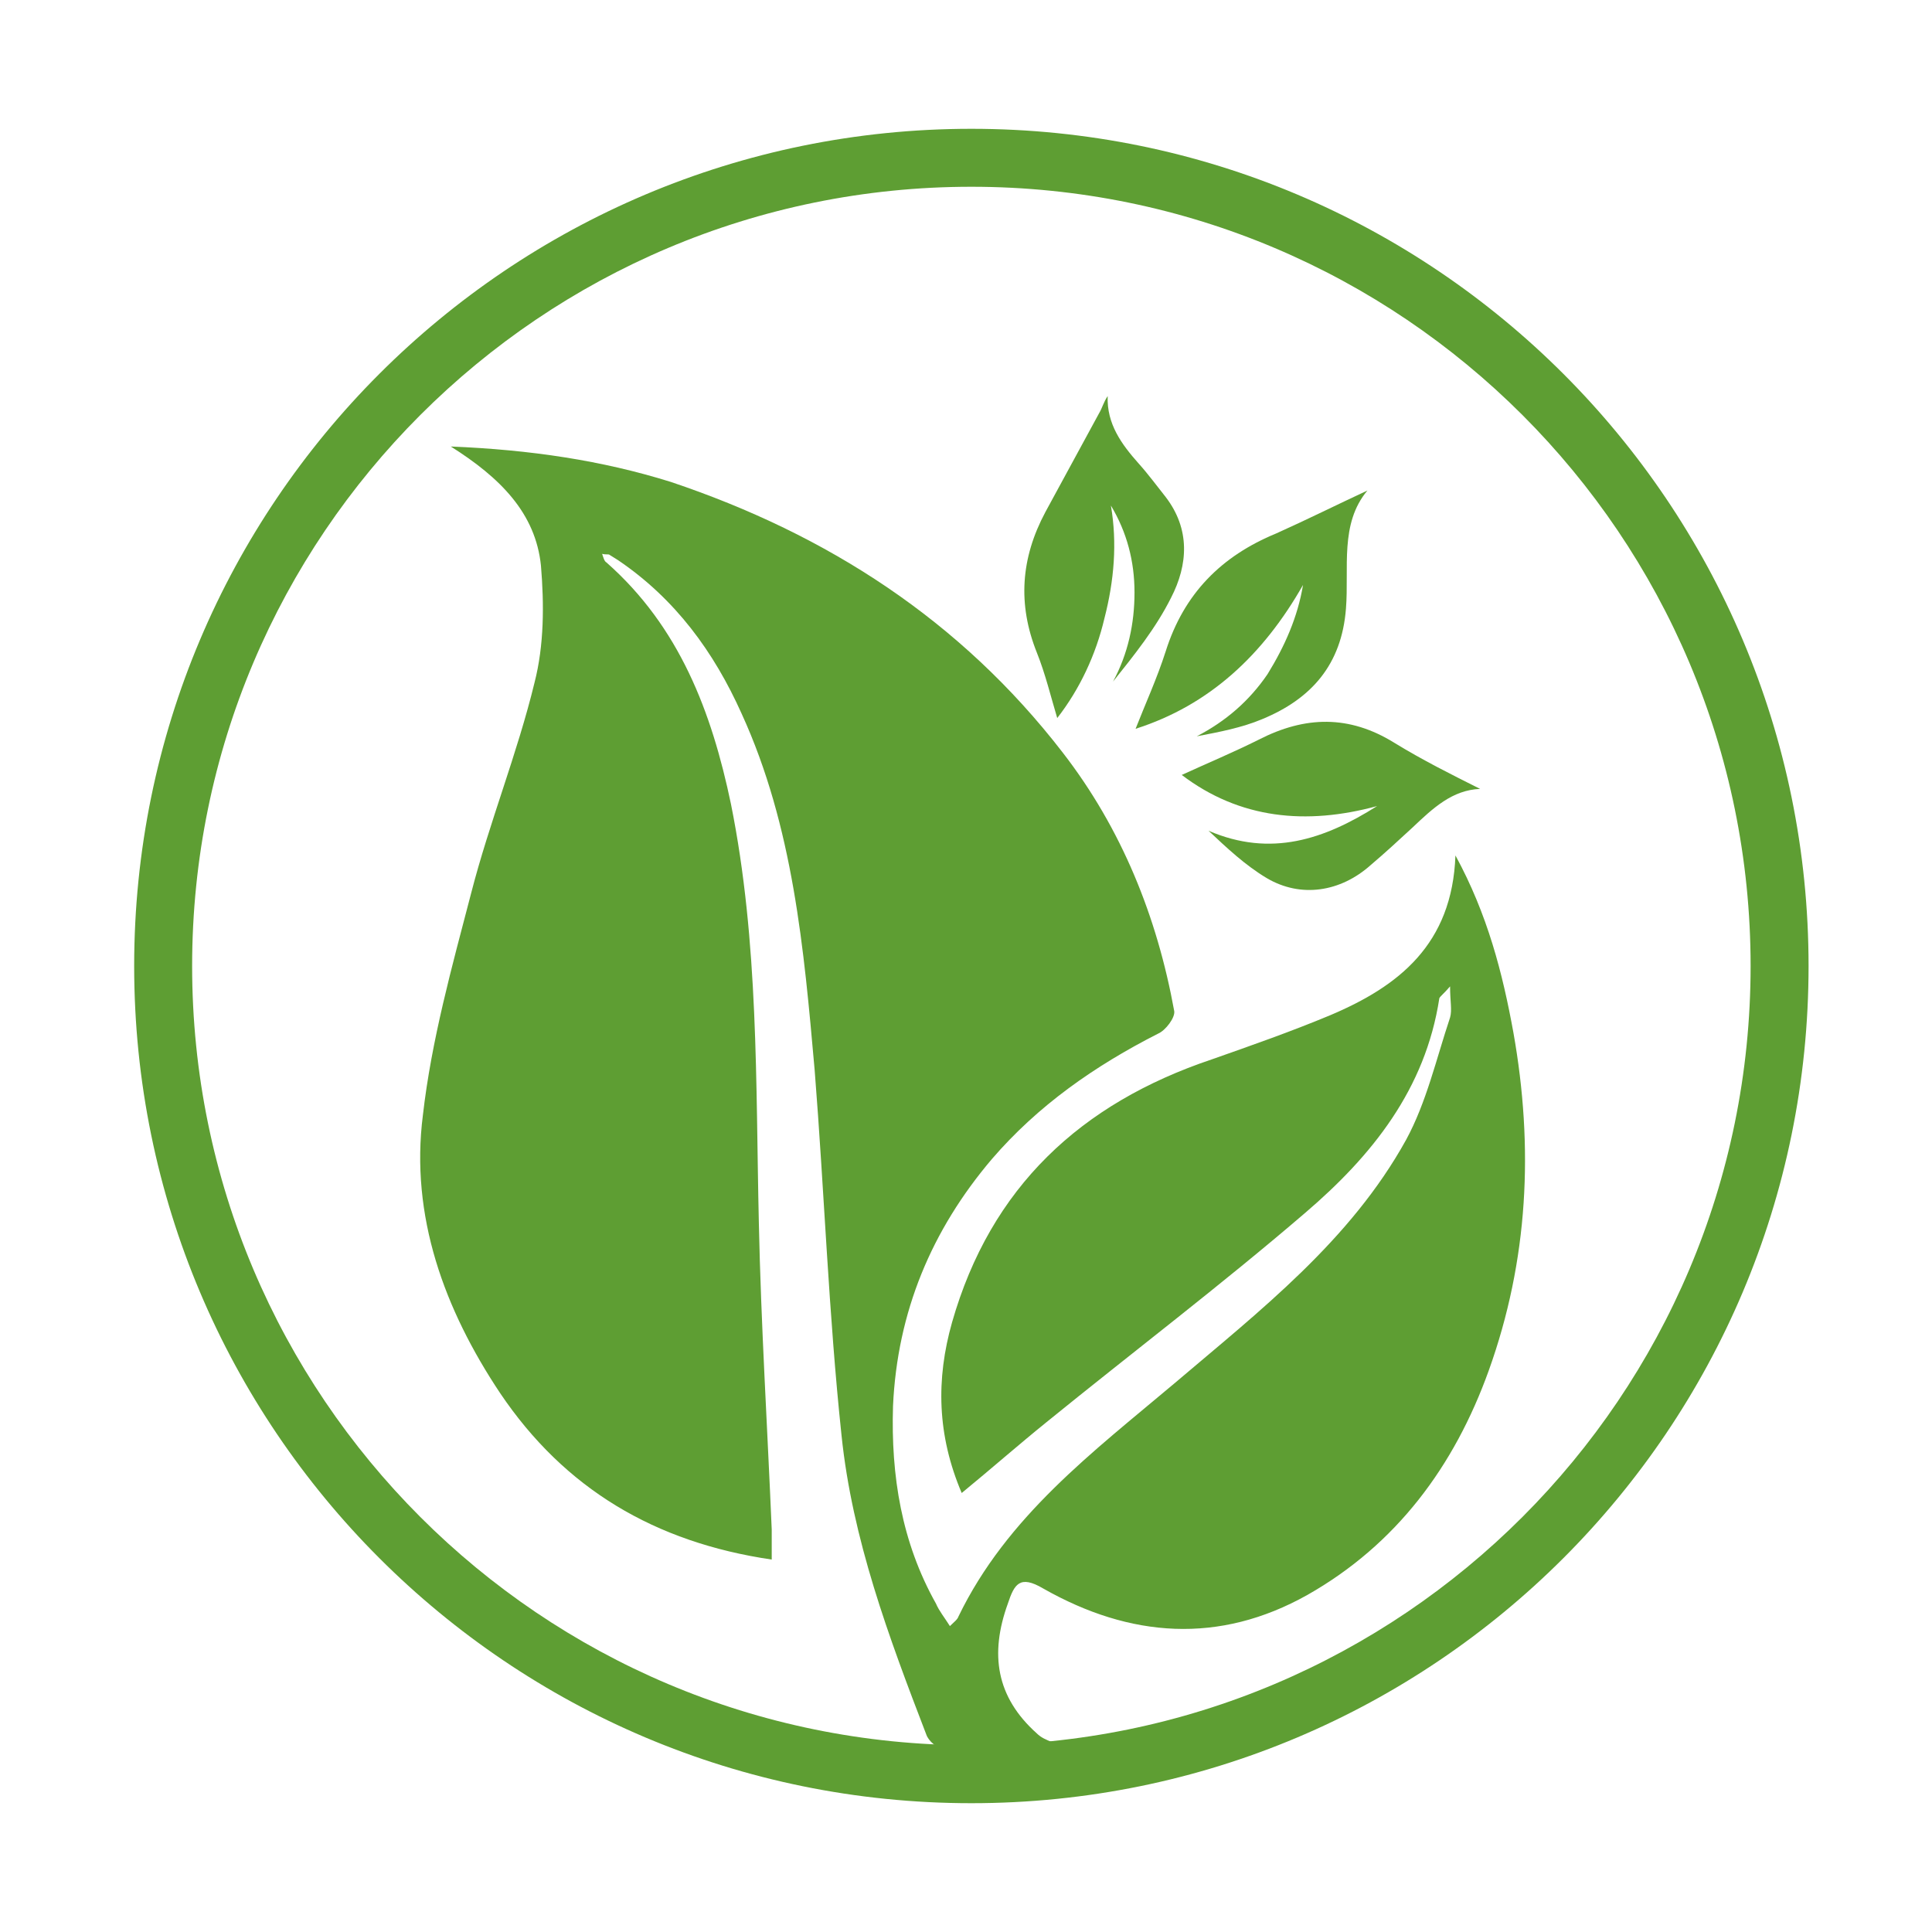
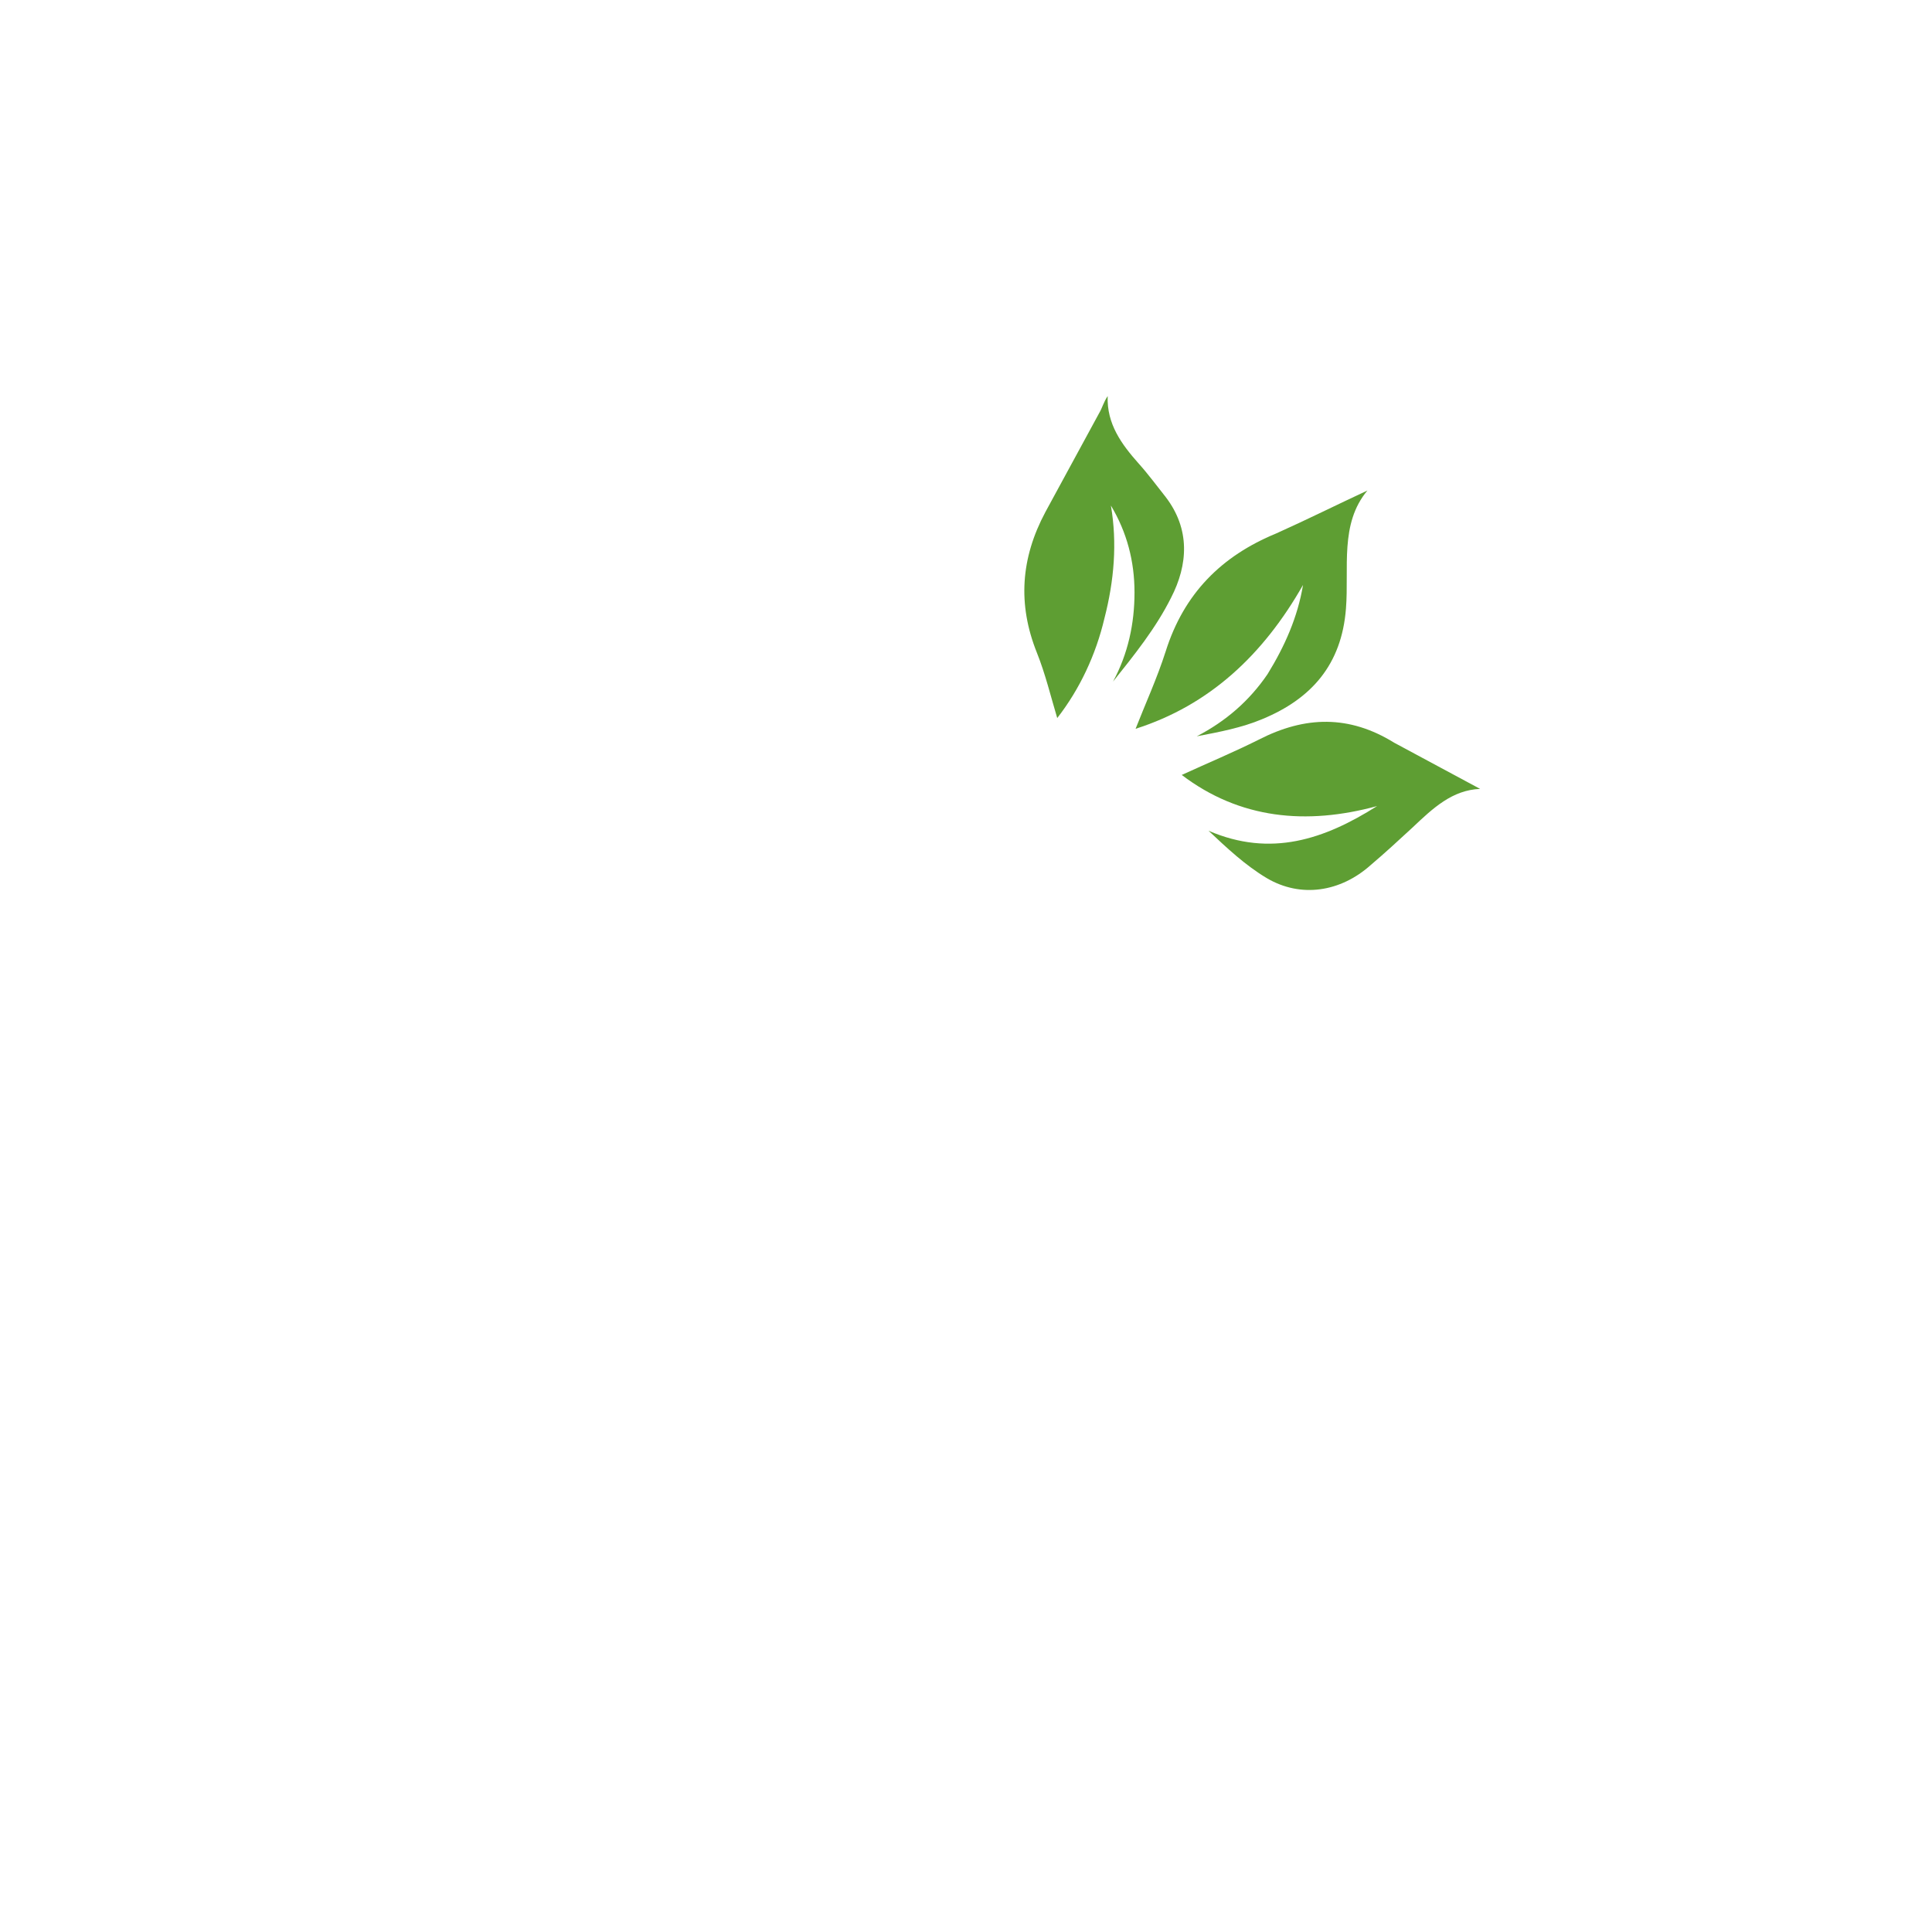
<svg xmlns="http://www.w3.org/2000/svg" version="1.1" id="图层_1" x="0px" y="0px" viewBox="0 0 180 180" style="enable-background:new 0 0 180 180;" xml:space="preserve">
  <style type="text/css">
	.st0{fill:#5E9E33;}
</style>
  <g>
    <g>
      <g>
-         <path class="st0" d="M88.5,151.5c0.4-0.4,0.7-0.6,0.8-0.9c4.5-9.3,12.5-15.3,20.1-21.7c8-6.8,16.4-13.3,21.6-22.7     c1.9-3.5,2.8-7.5,4.1-11.4c0.2-0.7,0-1.5,0-2.9c-0.6,0.7-0.9,0.9-1,1.1c-1.3,8.5-6.3,14.7-12.5,20c-7.8,6.7-16.1,13-24.1,19.5     c-2.6,2.1-5.1,4.3-7.9,6.6c-2.3-5.4-2.4-10.6-0.9-15.9c3.6-12.6,12-20.4,24.2-24.5c3.7-1.3,7.4-2.6,11-4.1     c6.4-2.7,11.4-6.6,11.7-14.9c3,5.5,4.4,11,5.4,16.5c1.9,10.7,1.4,21.2-2.3,31.5c-3.2,8.9-8.6,16.2-16.9,20.9     c-8.2,4.6-16.5,4-24.6-0.6c-2.2-1.3-2.7-0.4-3.3,1.4c-1.7,4.7-1.1,8.7,2.7,12.1c0.4,0.4,0.9,0.6,1.4,0.8     c-0.1,0.2-0.3,0.4-0.4,0.7c-3.2,0-6.4,0.1-9.7-0.1c-0.6,0-1.4-0.7-1.6-1.3c-3.5-9.1-6.9-18.2-7.9-27.9c-1.2-11.3-1.6-22.7-2.5-34     c-1-11.3-2-22.7-6.8-33.2c-2.6-5.8-6.2-10.7-11.5-14.3c-0.3-0.2-0.5-0.3-0.8-0.5c-0.1-0.1-0.3,0-0.7-0.1c0.1,0.3,0.2,0.7,0.4,0.8     c6.8,6,9.8,13.9,11.6,22.5c2.6,12.9,2.3,26,2.6,39c0.2,9.5,0.8,19.1,1.2,28.6c0,0.8,0,1.7,0,2.8c-10.9-1.6-19.3-6.6-25.3-15.5     c-5.2-7.8-8.4-16.5-7.2-25.9c0.8-7,2.7-13.8,4.5-20.7c1.7-6.6,4.3-13,5.9-19.6c0.9-3.5,0.9-7.3,0.6-10.9     c-0.5-4.9-3.8-8.2-8.4-11.1c7.4,0.3,14.1,1.3,20.5,3.3C77.1,49.8,89.5,57.8,99,70.1c5.5,7.1,8.8,15.3,10.4,24.1     c0.1,0.6-0.8,1.8-1.5,2.1c-5.9,3-11.2,6.7-15.5,11.7c-5.6,6.6-8.8,14.2-9.2,23c-0.2,6.5,0.8,12.7,4,18.4     C87.5,150.1,88,150.7,88.5,151.5z" />
-       </g>
+         </g>
      <g>
-         <path class="st0" d="M137.9,73.5c-2.6,0.1-4.4,1.8-6.3,3.6c-1.3,1.2-2.6,2.4-3.9,3.5c-2.8,2.5-6.5,3.1-9.7,1.2     c-2-1.2-3.7-2.8-5.4-4.4c5.8,2.5,10.8,0.8,15.7-2.3c-6.6,1.8-12.8,1.2-18.2-2.9c2.4-1.1,4.8-2.1,7.2-3.3     c4.3-2.2,8.4-2.3,12.6,0.3C132.5,70.8,135.3,72.2,137.9,73.5z" />
+         <path class="st0" d="M137.9,73.5c-2.6,0.1-4.4,1.8-6.3,3.6c-1.3,1.2-2.6,2.4-3.9,3.5c-2.8,2.5-6.5,3.1-9.7,1.2     c-2-1.2-3.7-2.8-5.4-4.4c5.8,2.5,10.8,0.8,15.7-2.3c-6.6,1.8-12.8,1.2-18.2-2.9c2.4-1.1,4.8-2.1,7.2-3.3     c4.3-2.2,8.4-2.3,12.6,0.3z" />
        <path class="st0" d="M98.5,66.9c-0.6-2-1.1-4.1-1.9-6.1c-1.8-4.5-1.5-8.8,0.8-13.1c1.7-3.1,3.3-6.1,5-9.2c0.3-0.5,0.4-1,0.8-1.6     c-0.1,2.6,1.3,4.5,2.9,6.3c0.9,1,1.7,2.1,2.5,3.1c2.3,3,2.1,6.3,0.5,9.4c-1.4,2.8-3.4,5.3-5.4,7.8c1.4-2.6,2-5.4,2-8.3     c0-2.9-0.7-5.6-2.2-8.1c0.6,3.5,0.3,7-0.6,10.5C102.1,61,100.6,64.2,98.5,66.9z" />
        <path class="st0" d="M121.4,54.5c-3.7,6.5-8.7,11.2-15.6,13.4c0.9-2.3,2-4.7,2.8-7.2c1.7-5.4,5.2-8.9,10.3-11     c2.9-1.3,5.7-2.7,8.5-4c-2.6,3.1-1.7,7.2-2,11c-0.4,5.2-3.2,8.4-7.8,10.3c-1.9,0.8-4,1.2-6.1,1.6c2.7-1.4,4.9-3.3,6.6-5.8     C119.7,60.2,120.9,57.5,121.4,54.5z" />
      </g>
    </g>
-     <path class="st0" d="M90.5,12c-43.1,0-78,34.9-78,78s34.9,78,78,78s78-34.9,78-78S133.6,12,90.5,12z M90.5,162.6   c-40.1,0-72.6-32.5-72.6-72.6s32.5-72.6,72.6-72.6s72.6,32.5,72.6,72.6S130.6,162.6,90.5,162.6z" />
  </g>
</svg>